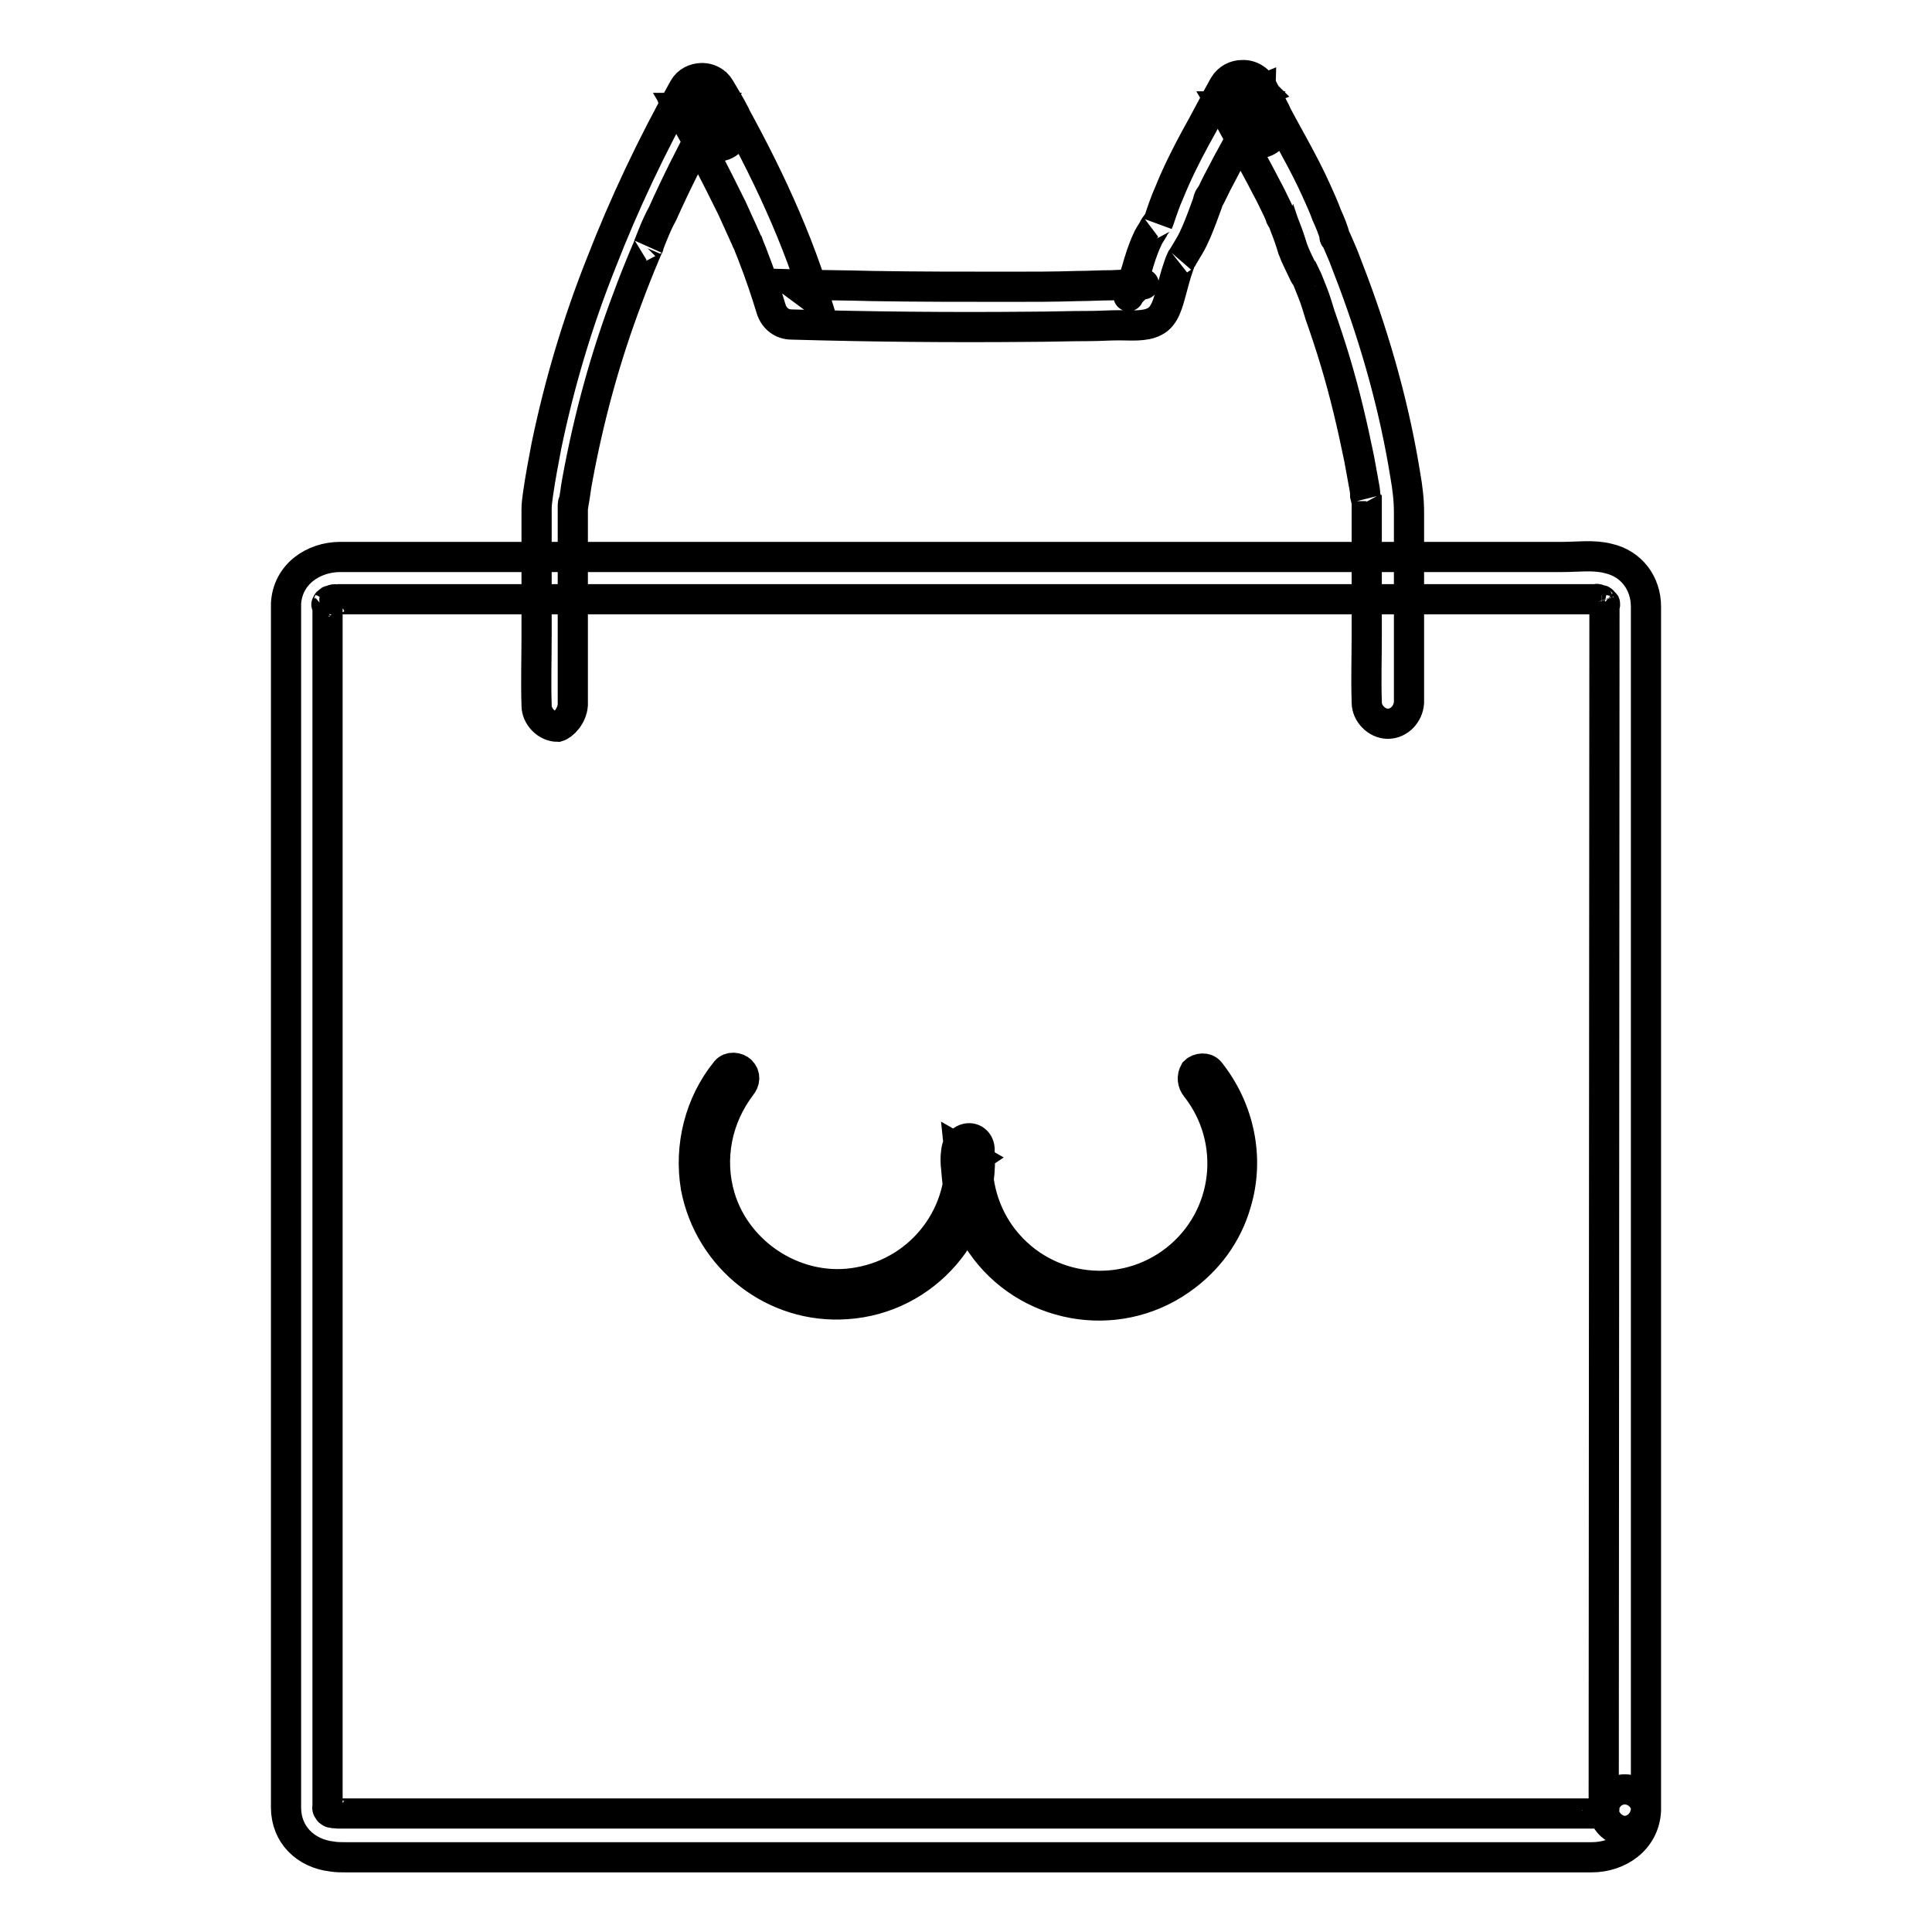
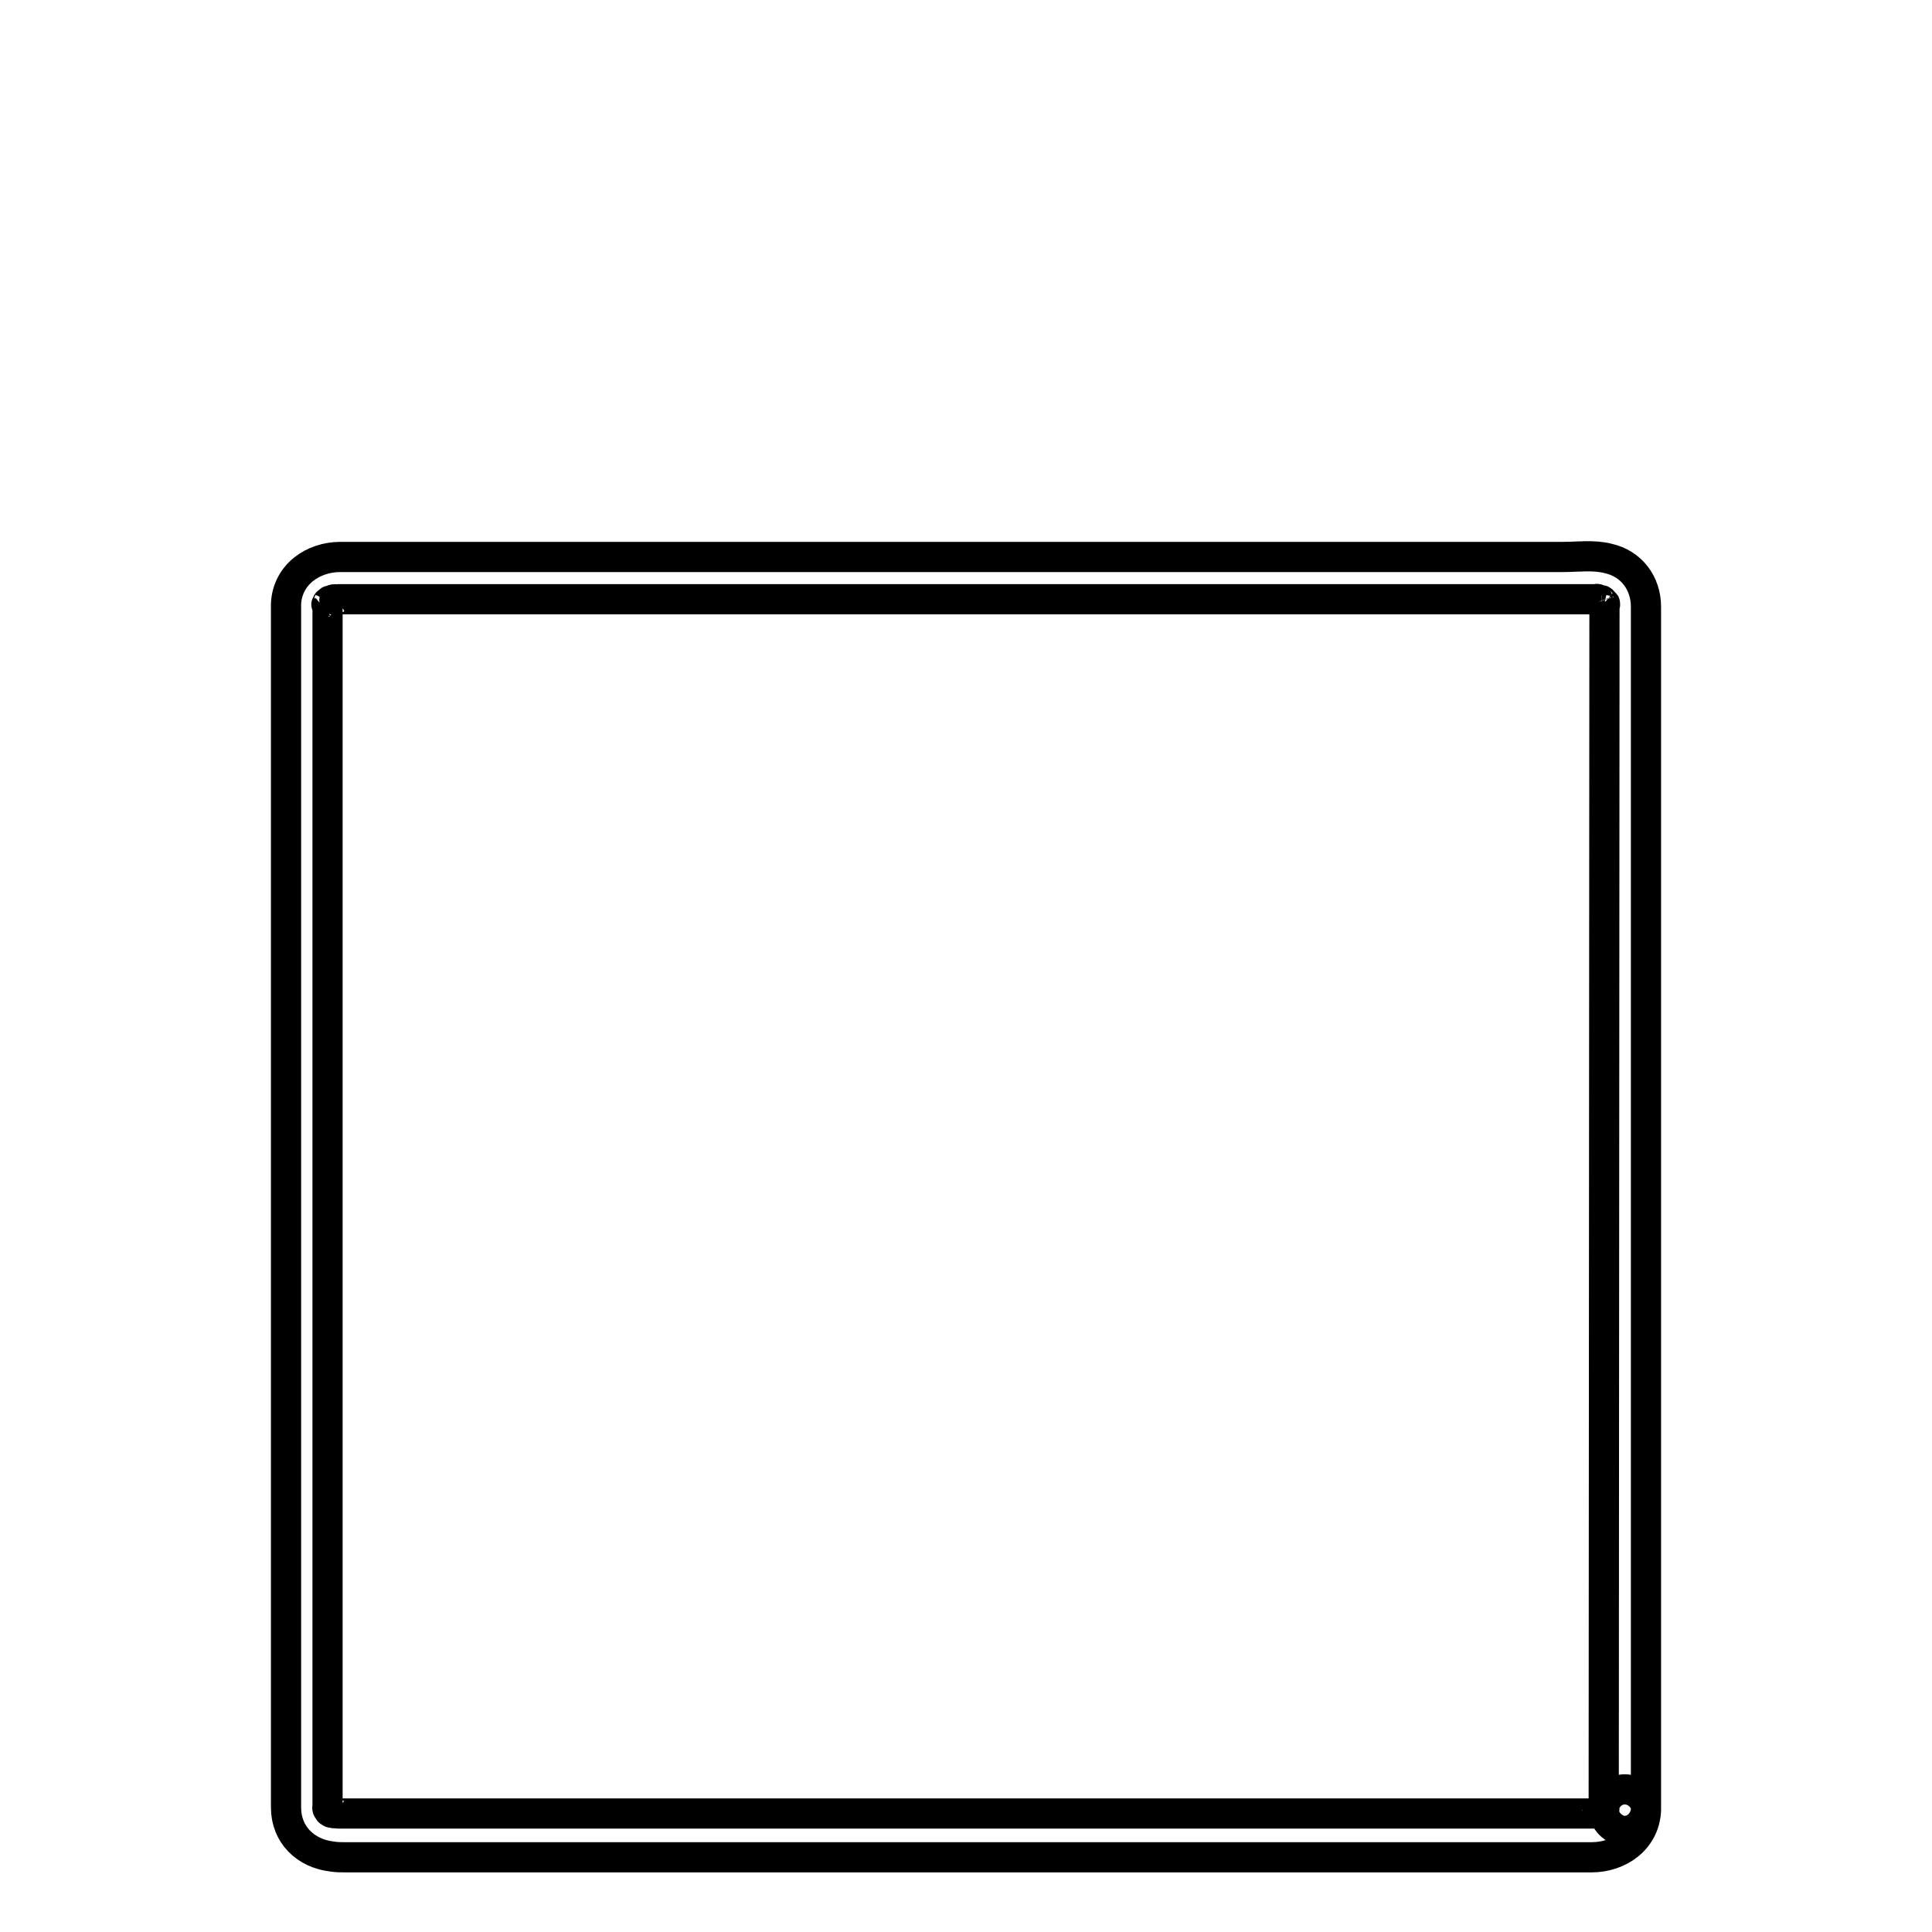
<svg xmlns="http://www.w3.org/2000/svg" version="1.1" x="0px" y="0px" viewBox="0 0 256 256" enable-background="new 0 0 256 256" xml:space="preserve">
  <g>
    <path stroke-width="4" fill-opacity="0" stroke="#000000" d="M212.5,239.8c0,0.6,0,0,0-0.1C212.2,240.3,212.8,239.4,212.5,239.8C212.5,239.8,212.3,240.2,212.5,239.8 c0.2-0.2-0.1,0.1-0.1,0.2c-0.1,0.1-0.4,0.3-0.1,0.1c0.4-0.2-0.3,0.1-0.3,0.1c0.1-0.1,0.5-0.2,0,0c-0.1,0-0.7,0.2-0.3,0.1 c0.3-0.1-0.3,0-0.4,0s-0.4,0-0.5,0H44.8c-0.2,0-0.7-0.1-0.3,0l-0.5-0.1c-0.6-0.2,0.3,0.2-0.2-0.1c-0.4-0.2-0.1,0,0,0 c-0.1-0.1-0.2-0.2-0.3-0.3l-0.1-0.2c0.2,0.3,0.2,0.3,0.1,0.1c-0.1,0-0.1-0.5-0.1-0.1c0.1,0.5-0.1-0.4,0,0.1c0,0.2,0,0.3,0-0.1v-0.1 V81v-0.8v-0.2v0c0-0.5-0.1,0.3,0,0c0.1-0.3-0.4,0.4,0,0c0.1-0.1,0.3-0.4-0.1,0c0.1-0.1,0.2-0.2,0.3-0.3c0.1-0.2,0.3-0.2,0,0 c0.1-0.1,0.3-0.1,0.4-0.2c-0.4,0.2-0.2,0.1,0,0c0.2-0.1,0.3-0.1,0.5-0.1c-0.5,0.2,0.1,0,0.3,0h166.4c0.1,0,0.3,0,0.4,0 c0.4,0-0.4-0.1,0,0c0.2,0.1,0.4,0.1,0.6,0.2c-0.1,0-0.5-0.2,0,0c0.4,0.2-0.1-0.2,0.1,0c0.1,0.1,0.2,0.2,0.3,0.3 c0.3,0.3-0.5-0.4,0,0c0.1,0.1,0.1,0.5,0-0.1c0.1,0.2,0,0.4,0-0.1L212.5,239.8c0,1.4,1.3,2.8,2.8,2.8c1.5,0,2.7-1.3,2.8-2.8V80.4 c0-3.1-1.9-5.7-5-6.4c-1.9-0.5-4.1-0.2-6-0.2h-162c-3.6,0-7,2.3-7.2,6.2c0,0.4,0,0.9,0,1.3v158.2c0,3.6,2.6,6.1,6.1,6.5 c0.6,0.1,1.2,0.1,1.8,0.1h165.1c3.6,0,7-2.3,7.2-6.2c0.1-1.5-1.3-2.8-2.8-2.8C213.8,237.1,212.6,238.3,212.5,239.8z" />
-     <path stroke-width="4" fill-opacity="0" stroke="#000000" d="M75.9,93.4V68.1c0-0.3,0-0.7,0-1V67c0,0,0.1-1,0,0.2c-0.1,0.6,0.1-0.3,0.1-0.5c0.2-1,0.3-2.1,0.5-3.1 c1.5-8.2,3.7-16.3,6.7-24.2c0.7-1.9,1.5-3.9,2.3-5.8l0.3-0.7c0.1-0.1,0.3-0.7,0.1-0.3c0.2-0.5,0.4-1,0.6-1.5c0.4-1,0.8-1.9,1.3-2.8 c1.7-3.8,3.6-7.6,5.6-11.3c0.5-0.9,1-1.8,1.5-2.7H90c0.7,1.2,1.4,2.3,2,3.5l4.8-2.8c-0.4-0.5-0.7-1-1.1-1.6 c-0.2-0.3-0.3-0.6-0.5-0.8c-0.1-0.1-0.1-0.3-0.2-0.4c0.1,0.3,0.1,0.3,0,0L90,14.4c2.5,4.3,4.8,8.7,7,13.2c0.5,1.1,1,2.2,1.5,3.3 c0.1,0.3,0.3,0.6,0.4,0.9c-0.2-0.5,0.1,0.3,0.2,0.4c0.2,0.6,0.5,1.2,0.7,1.8c0.9,2.3,1.7,4.7,2.4,7c0.4,1.2,1.4,2,2.7,2 c10.5,0.3,21,0.4,31.5,0.3c2.7,0,5.3-0.1,8-0.1c1.3,0,2.6-0.1,3.9-0.1c1.5,0,3.4,0.2,4.7-0.5c1.4-0.7,1.8-2.6,2.2-4 c0.3-1.1,0.6-2.3,1-3.4c0.1-0.3,0.2-0.6,0.3-0.8c0.1-0.1,0.3-0.4,0,0c0.1-0.1,0.1-0.2,0.2-0.3c0.3-0.5,0.6-1,0.9-1.5 c0.7-1.2,1.2-2.5,1.7-3.8c0.2-0.6,0.5-1.3,0.7-1.9l0.1-0.4c0-0.1,0.3-0.7,0.2-0.4c-0.1,0.3,0.1-0.1,0.1-0.1l0.3-0.6 c0.6-1.3,1.3-2.5,1.9-3.7c1.4-2.5,2.7-5.1,4.2-7.6h-4.8c0.7,1.2,1.5,2.3,2,3.5l4.4-3.4c0.5,0.6-0.1-0.2-0.2-0.3 c-0.2-0.3-0.3-0.5-0.5-0.8c-0.2-0.3-0.3-0.6-0.5-0.8c-0.1-0.3-0.1-0.3,0,0c0-0.1-0.1-0.3-0.1-0.4l-5.1,2.1c0.1,0.2,0.4,1,0.2,0.2 l5.1-2.1c-0.1-0.1-0.2-0.2-0.2-0.3c0.1,0.3,0.1,0.4,0,0.1l-5.1,2.1c1.9,3.7,4,7.3,5.9,11c0.5,0.9,0.9,1.8,1.4,2.8 c0.1,0.2,0.2,0.5,0.3,0.7l0.1,0.3c0,0,0.2,0.4,0.1,0.1s0,0.1,0.1,0.1l0.1,0.3c0.1,0.3,0.2,0.5,0.3,0.8c0.4,1,0.7,1.9,1,2.9 c0.4,1.1,1,2.2,1.5,3.3c0,0,0.2,0.4,0.1,0.1c-0.1-0.3,0,0.1,0.1,0.1c0.1,0.2,0.2,0.5,0.3,0.7c0.2,0.5,0.4,1,0.6,1.5 c0.4,1,0.7,2,1,3c0.7,2,1.4,4.1,2,6.1c1.3,4.3,2.3,8.6,3.2,13c0.2,1.1,0.4,2.2,0.6,3.3c0.1,0.5,0.2,1,0.2,1.6l0.1,0.4 c0,0-0.1-0.4,0-0.1c0,0.1,0,0.3,0.1,0.4v17.8c0,2.9-0.1,5.9,0,8.8v0.1c0,1.4,1.3,2.8,2.8,2.8c1.5,0,2.7-1.3,2.8-2.8V67.9 c0-1.7-0.2-3.3-0.5-5c-1.4-8.7-3.8-17.3-6.9-25.6c-0.4-1.1-0.9-2.3-1.3-3.4c-0.2-0.5-0.4-0.9-0.6-1.4c-0.1-0.2-0.2-0.5-0.3-0.7 c-0.1-0.1-0.1-0.2-0.2-0.3c-0.2-0.3,0.1,0.3,0,0c-0.2-1-0.7-2.1-1.1-3c-0.4-1.1-0.9-2.2-1.4-3.3c-1.7-3.8-3.9-7.4-5.8-11.1 c-0.5-0.9-1-1.8-1.5-2.8c-0.6-1.2-2.3-1.6-3.5-1.1c-1.2,0.5-2,1.9-1.6,3.3c0.2,0.6,0.4,1.1,0.7,1.6c0.8,1.1,2.1,1.7,3.5,1.1 c1.2-0.5,2.1-2,1.6-3.3c-0.2-0.5-0.4-1.1-0.7-1.6c-0.7-1.2-2.2-1.7-3.5-1.1c-1.2,0.5-2,1.9-1.6,3.3c0.6,1.8,1.6,3.3,2.7,4.7 c0.8,1.1,2.7,1,3.6,0.2c1.2-0.9,1.3-2.3,0.7-3.6c-0.6-1.2-1.3-2.4-2-3.5c-1.1-1.8-3.7-1.8-4.8,0c-1.3,2.3-2.5,4.7-3.8,7 c-1.3,2.4-2.5,4.8-3.5,7.3c-0.5,1.1-0.9,2.3-1.3,3.5l-0.2,0.5c0.1-0.3,0.1-0.3-0.1,0c-0.2,0.3-0.4,0.5-0.5,0.8 c-0.3,0.5-0.6,0.9-0.8,1.4c-0.6,1.3-1,2.6-1.4,4c-0.2,0.6-0.3,1.1-0.5,1.7c-0.1,0.3-0.2,0.6-0.3,1c-0.1,0.2-0.1,0.3-0.2,0.5 c-0.1,0.4-0.1,0.3,0.1-0.1l1-1c0.7-0.5,1.2-0.2,0.6-0.2c-0.2,0-0.4,0-0.6,0l-1.1,0l-2.3,0.1c-1.5,0-3,0.1-4.5,0.1 c-3,0.1-6.1,0.1-9.1,0.1c-6,0-12.1,0-18.1-0.1c-3.4-0.1-6.8-0.1-10.2-0.2l2.7,2c-3-9.8-7.6-19.1-12.7-28c-0.7-1.2-2.2-1.7-3.5-1.1 c-1.2,0.5-2.1,2-1.6,3.3c0.6,1.5,1.3,2.9,2.3,4.1c0.9,1.2,2.4,1.9,3.8,1c1.3-0.9,1.7-2.4,1-3.8c-0.6-1.2-1.3-2.3-2-3.5 c-1-1.8-3.8-1.8-4.8,0c-4.2,7.5-7.9,15.3-11,23.3c-3.1,7.8-5.5,15.9-7.2,24.1c-0.4,2.1-0.8,4.2-1.1,6.3c-0.1,0.7-0.2,1.4-0.2,2.1 v16.8c0,3-0.1,6.1,0,9.1v0.1c0,1.4,1.3,2.8,2.8,2.8C74.6,96.1,75.8,94.9,75.9,93.4L75.9,93.4z M158.5,144.1 c5.5,7,4.4,17.2-2.7,22.8c-7,5.5-17.2,4.4-22.8-2.7c-2.6-3.3-3.8-7.5-3.4-11.7l-0.7,1.2l0.3-0.2l-2.1-1.2 c0.9,8.4-4.9,16.1-13.3,17.6c-8,1.5-16.1-3.6-18.4-11.3c-1.5-5.1-0.4-10.5,2.8-14.7c0.5-0.6,0.6-1.4,0-2c-0.5-0.5-1.5-0.6-2,0 c-3.5,4.3-4.9,10-4,15.4c1.8,9.5,10.4,16.2,20,15.5c10.4-0.7,18.3-9.8,17.6-20.3c0-0.1,0-0.2,0-0.3c-0.1-1.1-1.1-1.7-2.1-1.2 c-0.7,0.4-0.9,0.8-1,1.6c-0.1,0.7-0.1,1.5,0,2.2c0.1,1.2,0.2,2.5,0.5,3.7c0.5,2.3,1.5,4.4,2.8,6.3c5.9,8.6,17.8,10.8,26.4,4.8 c3.6-2.5,6.2-6,7.4-10.2c1.8-6,0.4-12.5-3.5-17.4c-0.5-0.6-1.5-0.5-2,0C157.9,142.7,158,143.5,158.5,144.1L158.5,144.1z" />
  </g>
</svg>